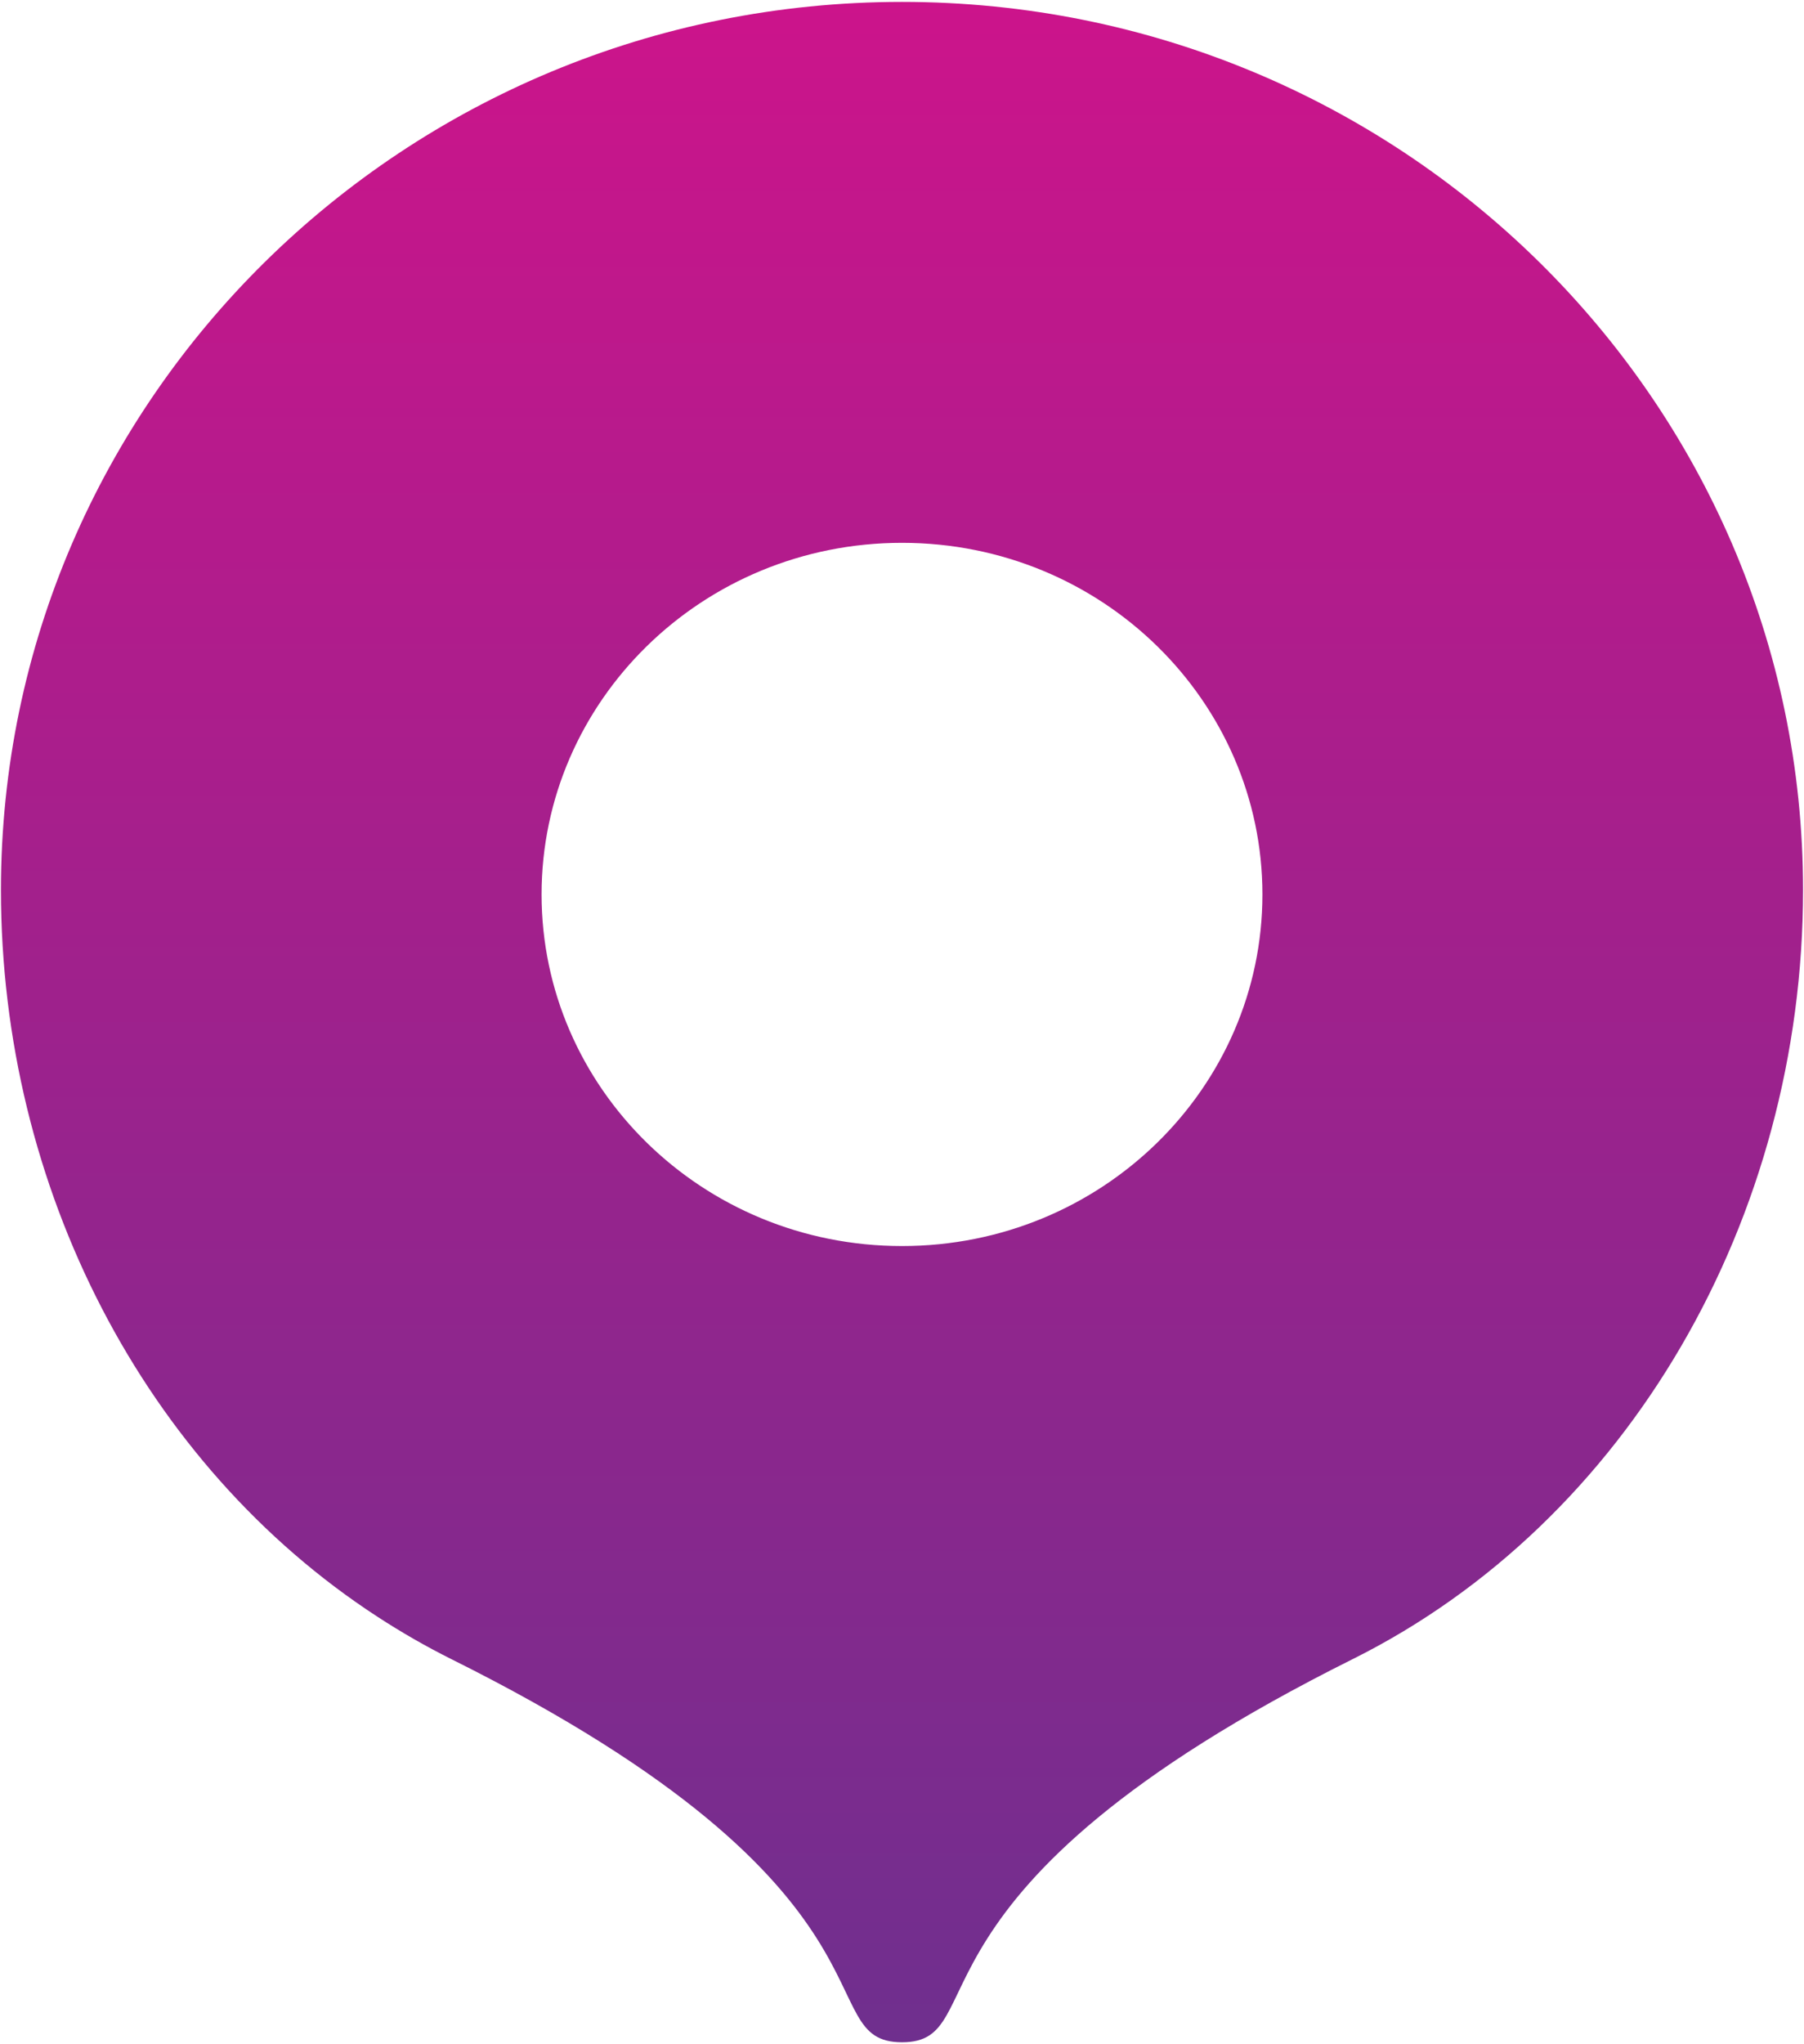
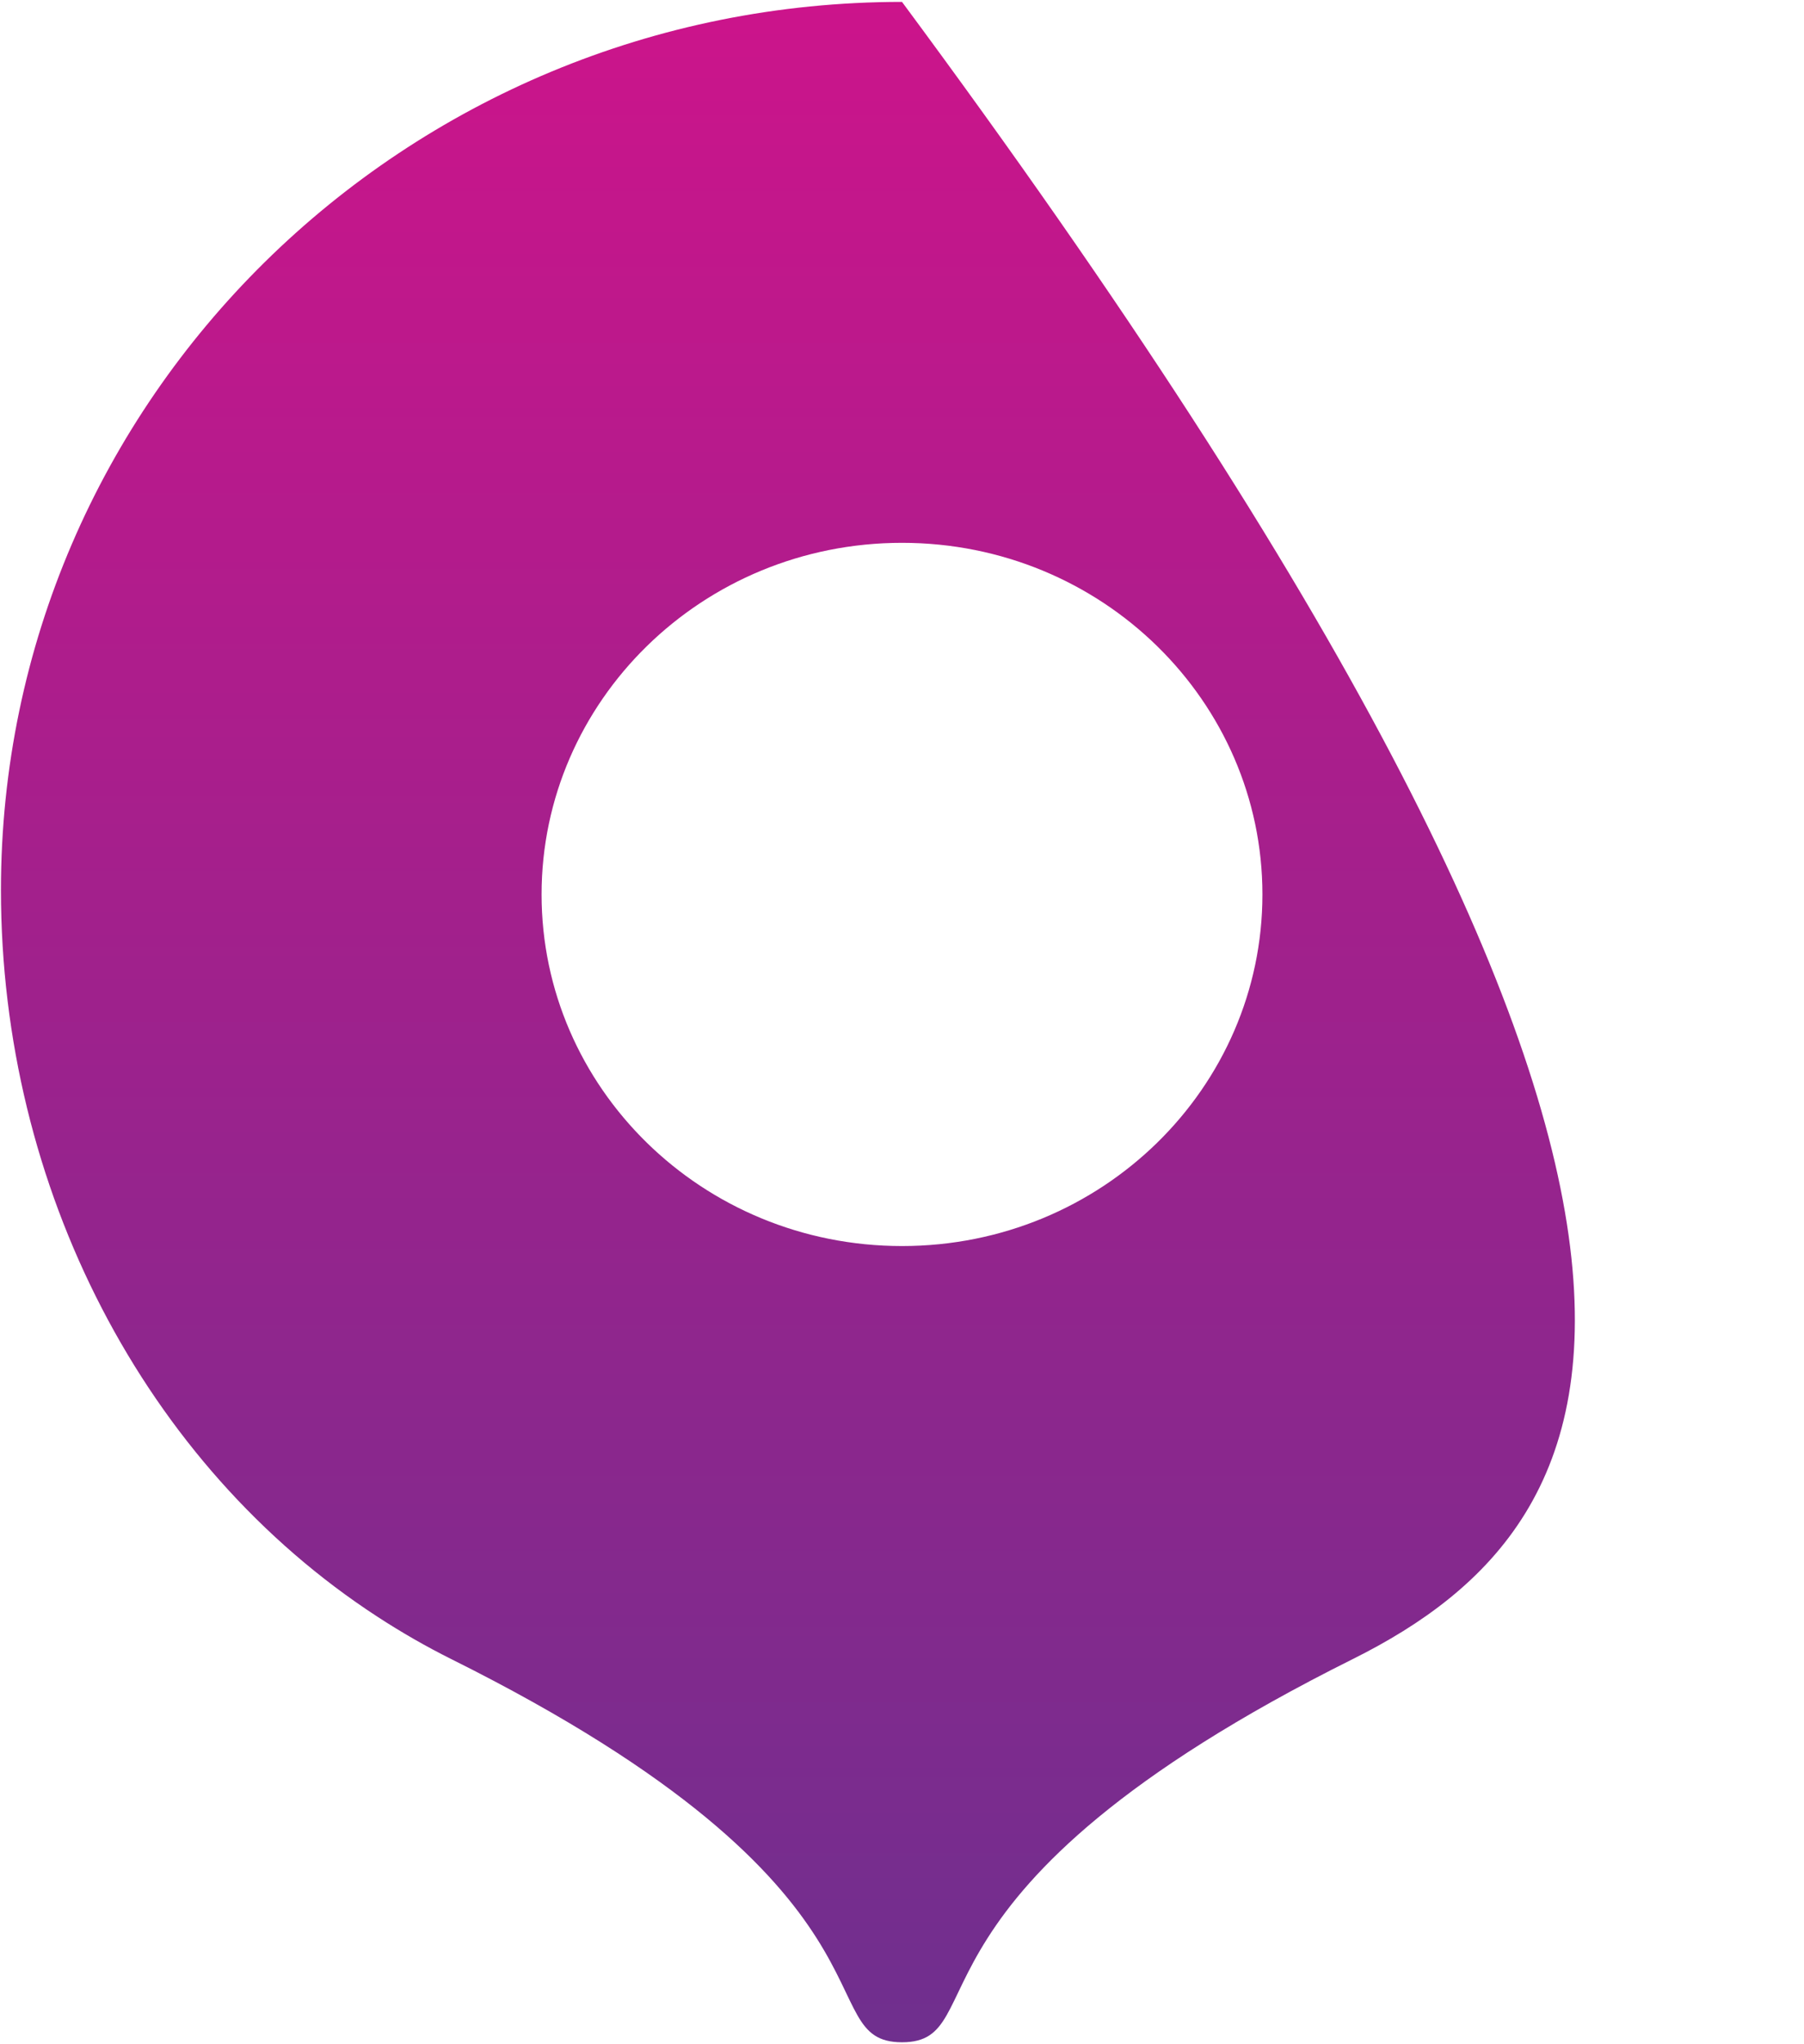
<svg xmlns="http://www.w3.org/2000/svg" width="634" height="718" viewBox="0 0 634 718" fill="none">
-   <path d="M317 717.333C283.667 717.333 323.1 664.7 158.767 582.833C149.764 578.34 141.027 573.332 132.6 567.833C50.833 514.633 0.333 417.333 0.333 312.6C0.333 140.333 142.1 0.667 317 0.667C491.9 0.667 633.667 140.333 633.667 312.567C633.667 427.967 572.2 534.467 475.5 582.7C311 664.667 350.333 717.333 317 717.333ZM317 437.667C387.367 437.667 443.667 381.933 443.667 314.167C443.667 246.4 387.367 190.667 317 190.667C246.633 190.667 190.333 246.4 190.333 314.167C190.333 381.933 246.633 437.667 317 437.667Z" fill="url(#paint0_linear_4_25)" />
+   <path d="M317 717.333C283.667 717.333 323.1 664.7 158.767 582.833C149.764 578.34 141.027 573.332 132.6 567.833C50.833 514.633 0.333 417.333 0.333 312.6C0.333 140.333 142.1 0.667 317 0.667C633.667 427.967 572.2 534.467 475.5 582.7C311 664.667 350.333 717.333 317 717.333ZM317 437.667C387.367 437.667 443.667 381.933 443.667 314.167C443.667 246.4 387.367 190.667 317 190.667C246.633 190.667 190.333 246.4 190.333 314.167C190.333 381.933 246.633 437.667 317 437.667Z" fill="url(#paint0_linear_4_25)" />
  <defs>
    <linearGradient id="paint0_linear_4_25" x1="317" y1="0.667" x2="317" y2="717.333" gradientUnits="userSpaceOnUse">
      <stop stop-color="#CC148B" />
      <stop offset="1" stop-color="#6F2F8E" />
    </linearGradient>
  </defs>
</svg>